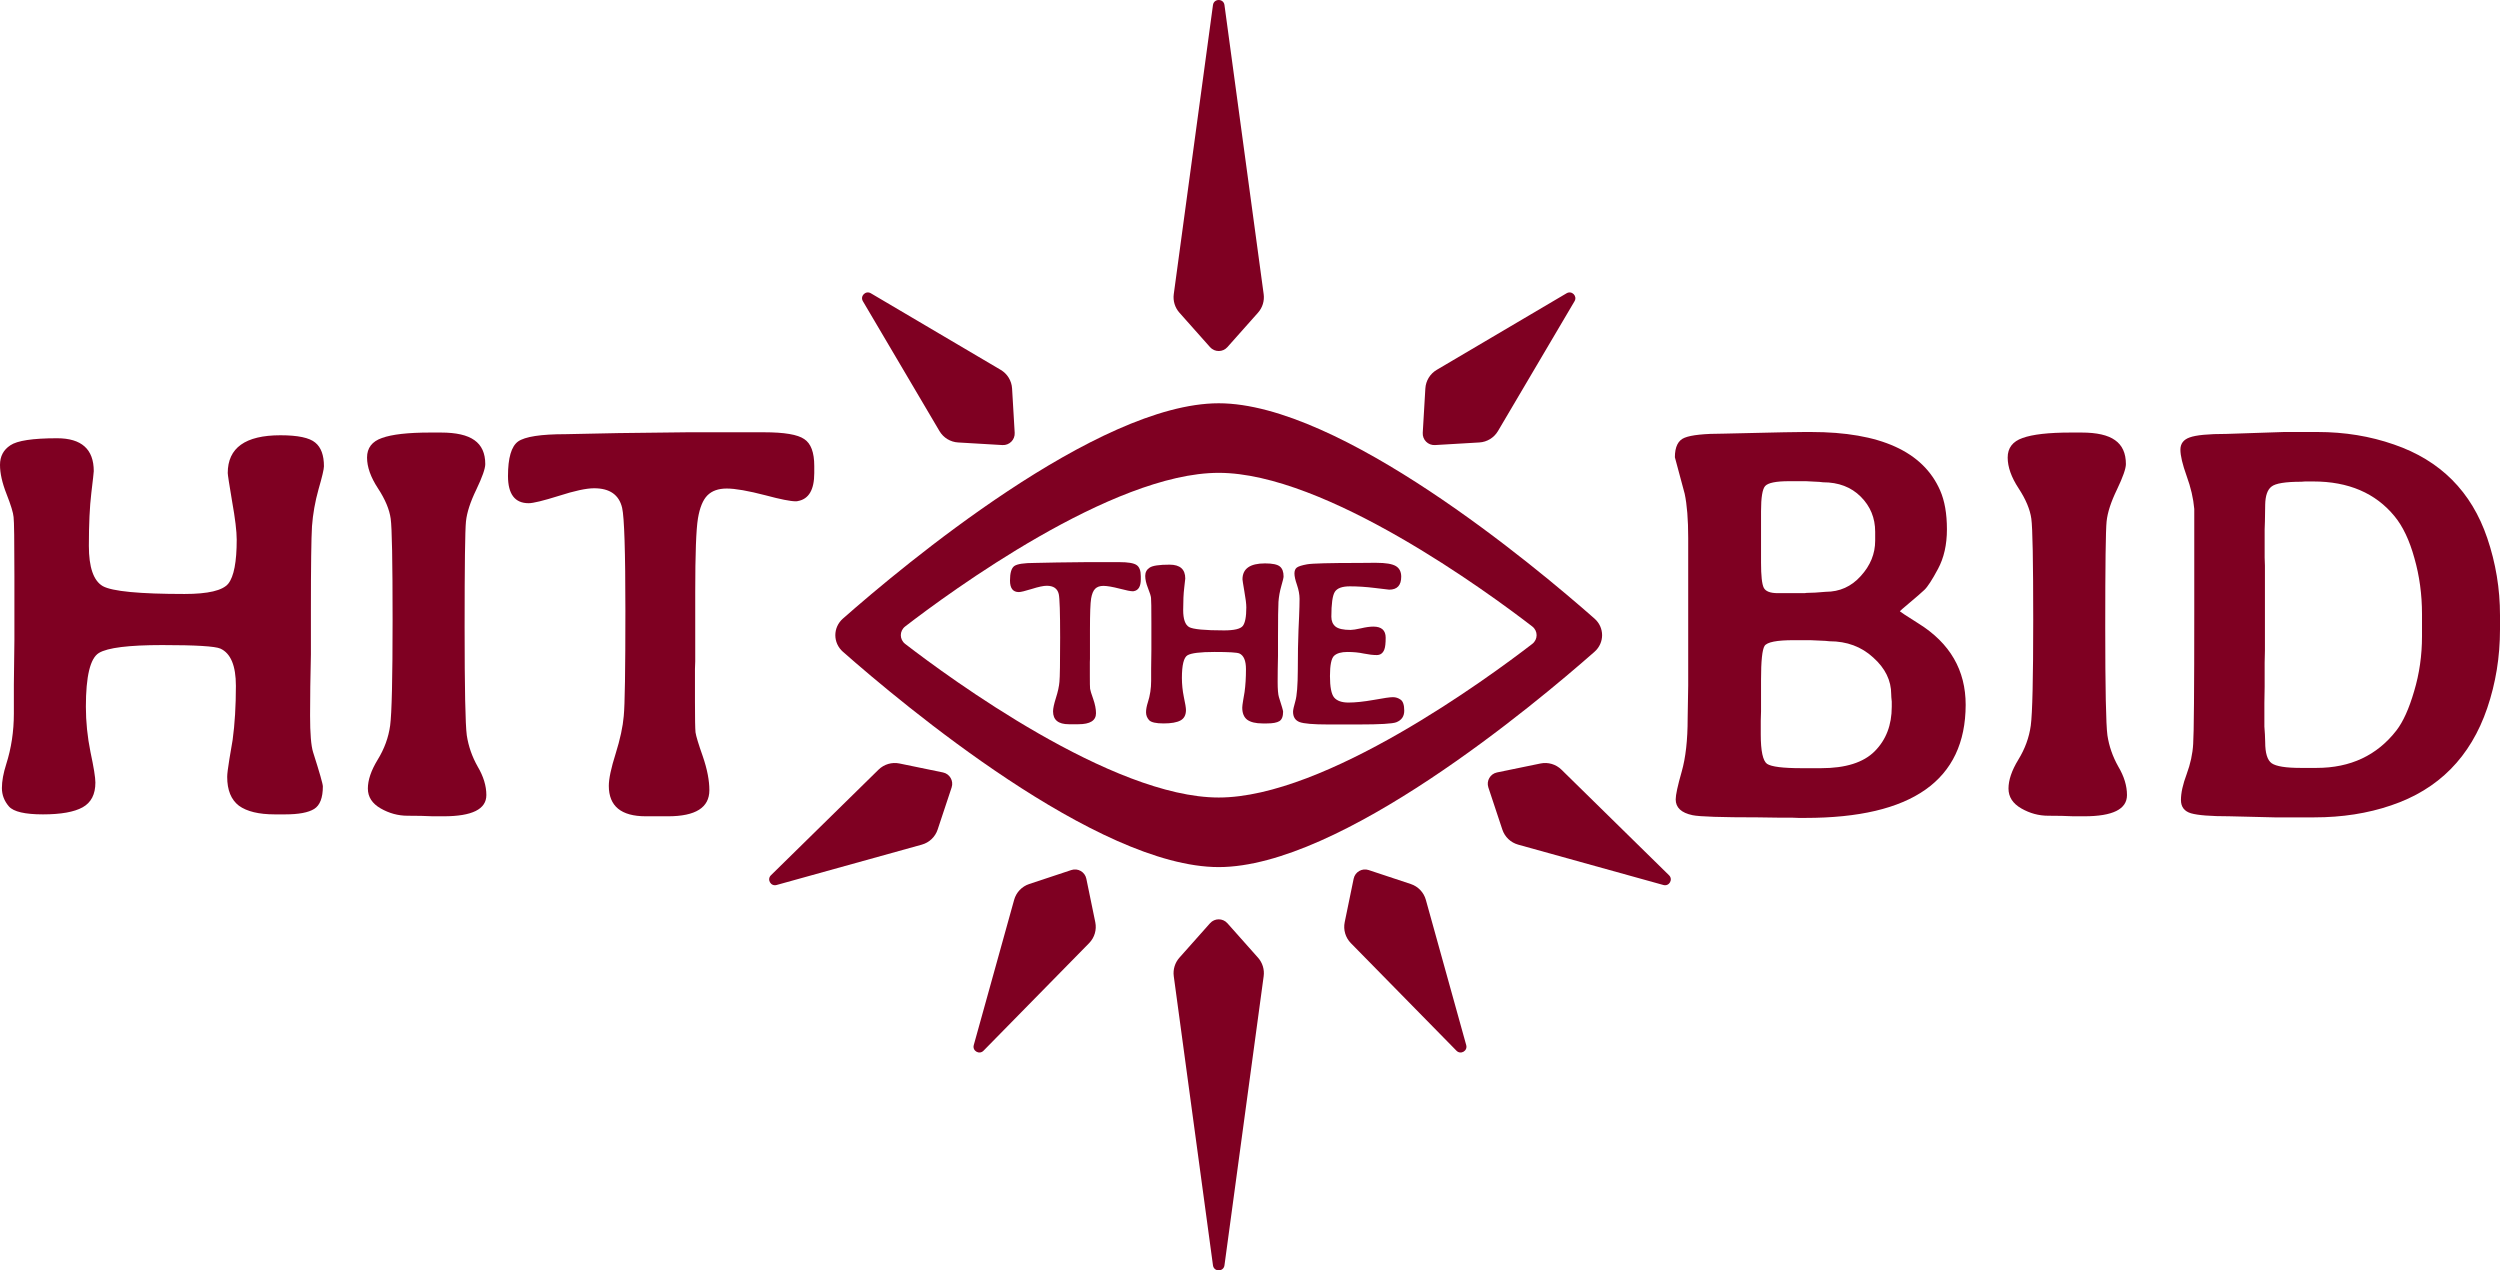
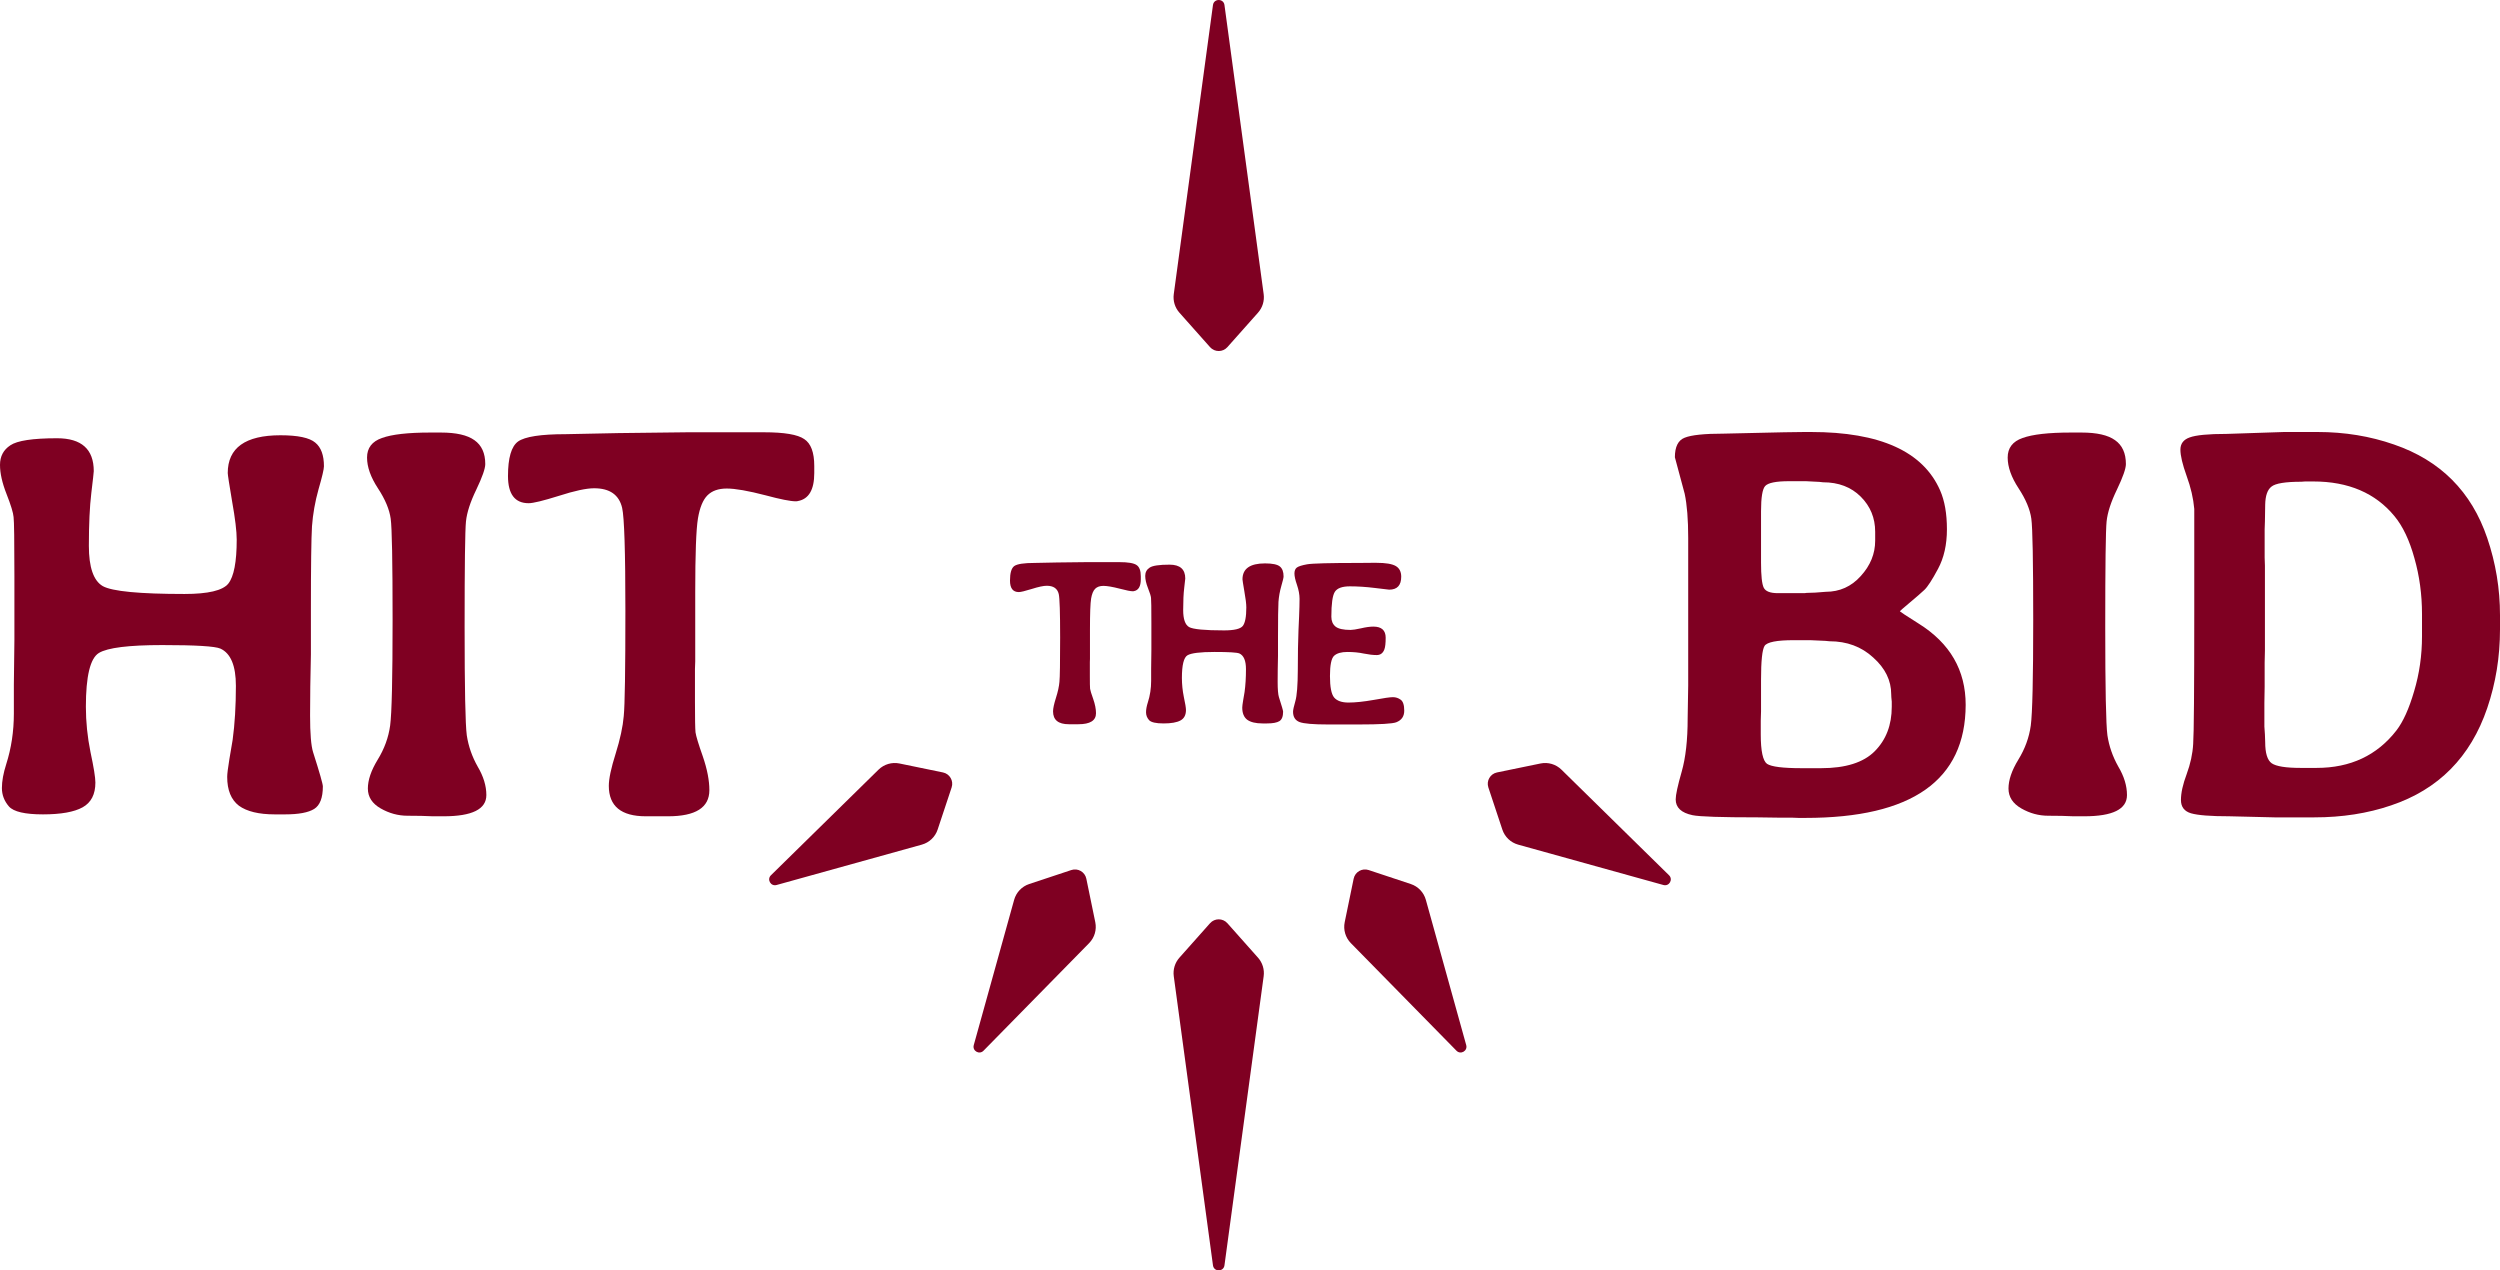
<svg xmlns="http://www.w3.org/2000/svg" width="3806" height="1934" viewBox="0 0 3806 1934" fill="none">
-   <path d="M1855.37 613.945C2040.23 613.945 2335.81 861.001 2427.51 941.779C2442.89 955.324 2442.89 978.679 2427.51 992.224C2335.81 1073 2040.23 1320.06 1855.37 1320.06C1670.51 1320.06 1374.93 1073 1283.23 992.224C1267.86 978.679 1267.86 955.324 1283.23 941.779C1374.93 861.001 1670.51 613.946 1855.37 613.945ZM1855.37 719.859C1693 719.859 1444.77 902.298 1378.08 953.678C1369.18 960.531 1369.18 973.466 1378.08 980.319C1444.77 1031.7 1693 1214.14 1855.37 1214.14C2017.75 1214.14 2265.98 1031.7 2332.67 980.319C2341.56 973.466 2341.56 960.531 2332.67 953.678C2265.98 902.298 2017.75 719.859 1855.37 719.859Z" fill="#7F0022" />
  <path d="M1704.07 855.789C1717.26 855.789 1725.98 857.245 1730.22 860.155C1734.58 862.95 1736.76 868.714 1736.76 877.447V881.988C1736.76 892.7 1733.22 898.696 1726.15 899.977C1725.8 900.094 1725.33 900.152 1724.74 900.152C1721.32 900.152 1714.79 898.871 1705.13 896.309C1693.82 893.398 1685.4 891.943 1679.86 891.943C1674.44 891.943 1670.26 893.398 1667.31 896.309C1664.37 899.22 1662.31 904.169 1661.13 911.155C1659.95 918.142 1659.36 933.977 1659.36 958.662V1003.02L1659.19 1007.92V1028.87C1659.19 1039.59 1659.3 1046.16 1659.54 1048.61C1659.89 1051.06 1661.48 1056.24 1664.31 1064.15C1667.14 1072.31 1668.55 1079.52 1668.55 1085.81C1668.55 1096.99 1659.6 1102.58 1641.69 1102.58H1627.21C1611.18 1102.58 1603.17 1096.06 1603.17 1083.02C1603.17 1078.48 1604.65 1071.61 1607.59 1062.41C1610.54 1053.09 1612.3 1045 1612.89 1038.13C1613.6 1031.14 1613.95 1008.61 1613.95 970.539C1613.95 932.463 1613.25 910.398 1611.83 904.344C1609.83 895.96 1603.76 891.768 1593.63 891.768C1588.57 891.768 1580.91 893.398 1570.66 896.659C1560.53 899.803 1553.99 901.374 1551.05 901.374C1542.1 901.374 1537.62 895.553 1537.62 883.909C1537.62 872.265 1539.8 864.871 1544.16 861.727C1548.64 858.584 1558.94 857.012 1575.08 857.012L1609.36 856.313L1654.24 855.789H1704.07Z" fill="#7F0022" />
  <path d="M1891.56 881.988C1891.56 865.803 1902.99 857.71 1925.84 857.71C1937.15 857.71 1944.69 859.282 1948.46 862.426C1952.23 865.453 1954.11 870.518 1954.11 877.621C1954.11 879.484 1952.93 884.433 1950.58 892.467C1948.34 900.385 1946.93 908.303 1946.34 916.22C1945.87 924.138 1945.63 942.07 1945.63 970.015V998.484C1945.28 1013.04 1945.1 1026.14 1945.1 1037.78C1945.1 1049.43 1945.75 1057.28 1947.04 1061.36C1951.28 1074.52 1953.4 1081.85 1953.4 1083.37C1953.4 1090.7 1951.52 1095.53 1947.75 1097.86C1943.98 1100.19 1937.68 1101.36 1928.84 1101.36H1922.13C1911.76 1101.36 1903.99 1099.49 1898.81 1095.77C1893.74 1091.93 1891.21 1085.75 1891.21 1077.25C1891.21 1075.39 1891.68 1071.61 1892.62 1065.9L1894.74 1053.5C1896.16 1043.25 1896.86 1031.67 1896.86 1018.74C1896.86 1005.82 1893.5 997.843 1886.79 994.816C1883.37 993.302 1870.77 992.545 1848.98 992.545C1827.19 992.545 1813.46 994.234 1807.81 997.61C1802.15 1000.99 1799.33 1012.51 1799.33 1032.19C1799.33 1041.86 1800.33 1051.58 1802.33 1061.36C1804.45 1071.14 1805.51 1077.66 1805.51 1080.92C1805.51 1088.49 1802.74 1093.79 1797.21 1096.82C1791.67 1099.84 1783.07 1101.36 1771.41 1101.36C1759.75 1101.36 1752.38 1099.67 1749.32 1096.29C1746.26 1092.8 1744.73 1088.84 1744.73 1084.41C1744.73 1079.99 1745.67 1074.87 1747.56 1069.05C1750.85 1058.8 1752.5 1047.97 1752.5 1036.56V1018.05L1752.86 989.227V948.183C1752.86 925.594 1752.68 912.96 1752.33 910.282C1752.09 907.487 1750.56 902.539 1747.73 895.436C1744.9 888.333 1743.49 882.104 1743.49 876.748C1743.49 871.275 1745.73 867.084 1750.21 864.173C1754.68 861.145 1764.81 859.632 1780.6 859.632C1796.5 859.632 1804.45 866.676 1804.45 880.765C1804.45 881.464 1803.92 886.179 1802.86 894.912C1801.8 903.645 1801.27 914.939 1801.27 928.796C1801.27 942.535 1804.27 951.152 1810.28 954.645C1816.41 958.022 1834.14 959.71 1863.47 959.71C1878.78 959.71 1888.26 957.498 1891.91 953.073C1895.57 948.532 1897.39 939.1 1897.39 924.778C1897.39 919.422 1896.39 911.213 1894.39 900.152C1892.5 889.09 1891.56 883.036 1891.56 881.988Z" fill="#7F0022" />
  <path d="M2133.22 877.97C2133.22 891.128 2127.1 897.707 2114.85 897.707C2113.32 897.59 2105.95 896.717 2092.76 895.087C2079.57 893.457 2067.02 892.642 2055.12 892.642C2043.34 892.642 2035.69 895.436 2032.15 901.025C2028.62 906.614 2026.85 919.248 2026.85 938.926C2026.85 945.33 2028.91 950.278 2033.04 953.772C2037.28 957.265 2044.99 959.011 2056.18 959.011C2059.25 959.011 2064.49 958.196 2071.91 956.566C2079.33 954.819 2085.63 953.946 2090.82 953.946C2103.3 953.946 2109.55 959.593 2109.55 970.888C2109.55 979.155 2108.9 985.035 2107.6 988.528C2105.48 994.35 2101.59 997.261 2095.94 997.261C2090.4 997.261 2083.87 996.504 2076.33 994.991C2068.79 993.36 2060.42 992.545 2051.24 992.545C2042.05 992.545 2035.33 994.467 2031.09 998.309C2026.85 1002.15 2024.73 1012.46 2024.73 1029.22C2024.73 1045.87 2026.85 1056.76 2031.09 1061.88C2035.45 1067.01 2042.76 1069.57 2053 1069.57C2063.37 1069.57 2076.15 1068.23 2091.35 1065.55C2106.54 1062.76 2116.26 1061.36 2120.5 1061.36C2124.86 1061.36 2128.81 1062.64 2132.34 1065.2C2135.99 1067.76 2137.82 1073.35 2137.82 1081.97C2137.82 1090.59 2133.75 1096.47 2125.62 1099.61C2119.85 1101.82 2100.89 1102.93 2068.73 1102.93H2021.73C1999.46 1102.93 1985.03 1101.71 1978.44 1099.26C1971.84 1096.7 1968.54 1091.46 1968.54 1083.54C1968.54 1080.86 1969.72 1075.45 1972.08 1067.3C1974.43 1059.15 1975.67 1043.37 1975.79 1019.97C1975.79 996.562 1976.14 976.128 1976.85 958.662L1977.73 939.1C1978.2 927.573 1978.44 918.491 1978.44 911.854C1978.44 905.217 1977.14 898.114 1974.55 890.546C1971.96 883.094 1970.66 877.272 1970.66 873.08C1970.66 868.888 1971.9 865.861 1974.37 863.998C1976.97 862.135 1982.15 860.505 1989.92 859.108C1997.7 857.71 2024.26 857.012 2069.61 857.012L2089.05 856.837H2095.41C2109.55 856.837 2119.38 858.467 2124.92 861.727C2130.45 864.988 2133.22 870.402 2133.22 877.97Z" fill="#7F0022" />
  <path d="M1842.18 528.488C1849.2 536.388 1861.55 536.388 1868.57 528.488L1915.21 476.019C1922.05 468.322 1925.19 458.023 1923.81 447.819L1864.12 7.64C1862.74 -2.547 1848.01 -2.547 1846.63 7.64L1786.94 447.819C1785.56 458.023 1788.7 468.322 1795.54 476.019L1842.18 528.488Z" fill="#7F0022" />
-   <path d="M1544.76 658.91C1545.38 669.461 1536.65 678.19 1526.1 677.569L1458.6 673.599C1446.87 672.908 1436.24 666.418 1430.27 656.289L1313.65 458.547C1309.02 450.694 1317.88 441.83 1325.74 446.461L1523.48 563.078C1533.61 569.051 1540.1 579.676 1540.79 591.415L1544.76 658.91Z" fill="#7F0022" />
-   <path d="M2165.99 658.91C2165.36 669.461 2174.09 678.19 2184.64 677.569L2252.14 673.599C2263.88 672.908 2274.5 666.418 2280.48 656.289L2397.09 458.547C2401.72 450.694 2392.86 441.83 2385.01 446.461L2187.27 563.078C2177.14 569.051 2170.65 579.676 2169.96 591.415L2165.99 658.91Z" fill="#7F0022" />
  <path d="M346.712 720.158C346.712 681.819 373.467 662.649 426.977 662.649C453.457 662.649 471.109 666.372 479.936 673.82C488.762 680.991 493.175 692.99 493.175 709.815C493.175 714.228 490.417 725.951 484.901 744.983C479.66 763.739 476.35 782.495 474.971 801.251C473.868 820.007 473.316 862.484 473.316 928.682V996.121C472.489 1030.6 472.075 1061.63 472.075 1089.21C472.075 1116.79 473.592 1135.41 476.626 1145.07C486.556 1176.24 491.52 1193.61 491.52 1197.2C491.52 1214.57 487.107 1226.02 478.281 1231.54C469.454 1237.05 454.698 1239.81 434.011 1239.81H418.289C394.016 1239.81 375.812 1235.4 363.676 1226.57C351.815 1217.47 345.885 1202.85 345.885 1182.72C345.885 1178.3 346.988 1169.34 349.195 1155.82L354.16 1126.45C357.469 1102.18 359.124 1074.73 359.124 1044.11C359.124 1013.5 351.263 994.604 335.541 987.433C327.542 983.847 298.029 982.054 247.001 982.054C195.974 982.054 163.84 986.054 150.601 994.053C137.361 1002.05 130.741 1029.36 130.741 1075.97C130.741 1098.87 133.086 1121.9 137.775 1145.07C142.74 1168.24 145.222 1183.68 145.222 1191.41C145.222 1209.33 138.74 1221.88 125.776 1229.06C112.812 1236.23 92.677 1239.81 65.371 1239.81C38.064 1239.81 20.825 1235.81 13.653 1227.81C6.482 1219.54 2.896 1210.16 2.896 1199.68C2.896 1189.2 5.103 1177.06 9.516 1163.27C17.239 1139 21.101 1113.35 21.101 1086.32V1042.46L21.928 974.193V876.965C21.928 823.455 21.514 793.528 20.687 787.184C20.135 780.564 16.549 768.841 9.93 752.016C3.31 735.191 0 720.434 0 707.746C0 694.782 5.241 684.853 15.722 677.957C26.203 670.786 49.924 667.2 86.885 667.2C124.121 667.2 142.74 683.887 142.74 717.262C142.74 718.917 141.498 730.088 139.016 750.775C136.533 771.462 135.292 798.217 135.292 831.04C135.292 863.587 142.326 883.998 156.393 892.273C170.736 900.272 212.247 904.272 280.928 904.272C316.785 904.272 338.989 899.031 347.54 888.55C356.09 877.792 360.366 855.451 360.366 821.524C360.366 808.836 358.021 789.39 353.332 763.187C348.919 736.984 346.712 722.641 346.712 720.158Z" fill="#7F0022" />
  <path d="M579.481 1230.71C566.517 1223.26 560.035 1213.2 560.035 1200.51C560.035 1187.54 565 1172.93 574.93 1156.65C585.136 1140.1 591.479 1122.73 593.962 1104.52C596.444 1086.04 597.686 1032.39 597.686 943.577C597.686 854.761 596.72 803.458 594.789 789.666C592.859 775.599 586.377 760.153 575.344 743.328C564.311 726.502 558.794 710.918 558.794 696.575C558.794 681.957 566.379 672.027 581.55 666.786C596.72 661.27 621.131 658.511 654.781 658.511H671.331C694.5 658.511 711.463 662.373 722.221 670.096C733.254 677.819 738.77 689.955 738.77 706.505C738.77 713.401 734.219 726.364 725.117 745.396C716.015 764.152 710.774 780.288 709.395 793.804C708.016 807.043 707.326 860.553 707.326 954.334C707.326 1047.84 708.429 1102.87 710.636 1119.42C713.118 1135.96 718.635 1151.82 727.185 1167C736.012 1181.89 740.425 1196.37 740.425 1210.44C740.425 1231.95 718.773 1242.71 675.468 1242.71H658.919C647.886 1242.16 635.06 1241.88 620.441 1241.88C606.098 1241.88 592.445 1238.16 579.481 1230.71Z" fill="#7F0022" />
  <path d="M1163.1 658.098C1193.99 658.098 1214.4 661.545 1224.33 668.441C1234.54 675.061 1239.64 688.714 1239.64 709.401V720.158C1239.64 745.534 1231.37 759.739 1214.82 762.773C1213.99 763.049 1212.89 763.187 1211.51 763.187C1203.51 763.187 1188.2 760.153 1165.58 754.085C1139.1 747.189 1119.38 743.741 1106.42 743.741C1093.73 743.741 1083.94 747.189 1077.04 754.085C1070.15 760.98 1065.32 772.703 1062.56 789.253C1059.8 805.802 1058.42 843.314 1058.42 901.789V1006.88L1058.01 1018.46V1068.11C1058.01 1093.49 1058.29 1109.07 1058.84 1114.86C1059.67 1120.66 1063.39 1132.93 1070.01 1151.69C1076.63 1170.99 1079.94 1188.1 1079.94 1202.99C1079.94 1229.47 1058.98 1242.71 1017.05 1242.71H983.124C945.611 1242.71 926.855 1227.26 926.855 1196.37C926.855 1185.61 930.303 1169.34 937.199 1147.55C944.094 1125.48 948.232 1106.31 949.611 1090.04C951.266 1073.49 952.093 1020.12 952.093 929.923C952.093 839.729 950.438 787.46 947.128 773.117C942.439 753.257 928.234 743.328 904.514 743.328C892.653 743.328 874.724 747.189 850.728 754.912C827.007 762.36 811.698 766.083 804.803 766.083C783.84 766.083 773.359 752.292 773.359 724.709C773.359 697.127 778.461 679.612 788.667 672.165C799.148 664.717 823.283 660.994 861.071 660.994L941.336 659.339L1046.43 658.098H1163.1Z" fill="#7F0022" />
  <path d="M2681 778.496V856.692C2681 876.552 2682.38 889.24 2685.14 894.756C2687.89 900.273 2695.07 903.031 2706.65 903.031H2747.2L2750.51 902.617L2763.33 902.204L2779.47 900.962C2800.71 900.962 2818.5 892.963 2832.84 876.966C2847.46 860.968 2854.77 843.039 2854.77 823.18V809.526C2854.77 788.564 2847.46 770.773 2832.84 756.154C2818.22 741.535 2799.05 734.226 2775.33 734.226C2770.92 733.674 2767.61 733.399 2765.4 733.399L2749.27 732.571H2723.61C2703.75 732.571 2691.62 735.054 2687.2 740.018C2683.07 744.707 2681 757.533 2681 778.496ZM2680.58 1118.17C2680.58 1143.27 2683.76 1158.17 2690.1 1162.86C2696.72 1167.27 2714.24 1169.48 2742.65 1169.48H2772.43C2809.67 1169.48 2836.84 1160.93 2853.94 1143.83C2871.32 1126.45 2880.01 1103.83 2880.01 1075.97V1068.11C2879.45 1063.15 2879.18 1059.42 2879.18 1056.94C2879.18 1035.98 2870.08 1017.36 2851.87 1001.09C2833.94 984.537 2811.74 976.263 2785.26 976.263C2780.3 975.711 2776.57 975.435 2774.09 975.435L2755.89 974.608H2730.65C2705 974.608 2690.24 977.504 2686.38 983.296C2682.79 989.089 2681 1006.33 2681 1035.01V1083.01L2680.58 1097.07V1118.17ZM2748.44 1245.19H2738.09L2727.34 1244.78H2706.65L2676.45 1244.36C2620.46 1244.36 2587.22 1243.26 2576.74 1241.05C2559.64 1237.47 2551.08 1229.47 2551.08 1217.06C2551.08 1210.16 2554.12 1196.1 2560.19 1174.86C2566.26 1153.62 2569.29 1126.59 2569.29 1093.76L2570.12 1043.29V819.042C2570.12 790.908 2568.32 768.428 2564.74 751.603L2549.84 696.162C2549.84 680.164 2554.81 670.235 2564.74 666.373C2574.94 662.236 2594.8 660.167 2624.32 660.167L2715.75 658.098L2746.78 657.685H2757.13C2862.22 657.685 2927.72 687.336 2953.65 746.638C2960.55 762.36 2964 782.082 2964 805.803C2964 829.248 2959.44 849.383 2950.34 866.208C2941.52 882.758 2934.62 893.377 2929.66 898.066C2924.69 902.755 2917.24 909.237 2907.31 917.512C2897.38 925.787 2892.42 930.2 2892.42 930.752C2892.69 931.303 2902.21 937.509 2920.97 949.37C2968.68 979.159 2992.54 1020.39 2992.54 1073.08C2992.27 1187.82 2910.9 1245.19 2748.44 1245.19Z" fill="#7F0022" />
  <path d="M3077.18 1230.71C3064.21 1223.26 3057.73 1213.2 3057.73 1200.51C3057.73 1187.54 3062.7 1172.93 3072.63 1156.65C3082.83 1140.1 3089.18 1122.73 3091.66 1104.52C3094.14 1086.04 3095.38 1032.39 3095.38 943.577C3095.38 854.762 3094.42 803.458 3092.49 789.667C3090.55 775.6 3084.07 760.154 3073.04 743.328C3062.01 726.503 3056.49 710.919 3056.49 696.576C3056.49 681.957 3064.08 672.027 3079.25 666.787C3094.42 661.27 3118.83 658.512 3152.48 658.512H3169.03C3192.2 658.512 3209.16 662.374 3219.92 670.097C3230.95 677.82 3236.47 689.956 3236.47 706.506C3236.47 713.401 3231.92 726.365 3222.81 745.397C3213.71 764.153 3208.47 780.289 3207.09 793.804C3205.71 807.044 3205.02 860.554 3205.02 954.335C3205.02 1047.84 3206.13 1102.87 3208.33 1119.42C3210.81 1135.97 3216.33 1151.83 3224.88 1167C3233.71 1181.89 3238.12 1196.37 3238.12 1210.44C3238.12 1231.95 3216.47 1242.71 3173.16 1242.71H3156.62C3145.58 1242.16 3132.76 1241.88 3118.14 1241.88C3103.79 1241.88 3090.14 1238.16 3077.18 1230.71Z" fill="#7F0022" />
  <path d="M3687.26 968.815V934.889C3687.26 905.1 3683.4 876.69 3675.67 849.659C3668.23 822.628 3658.16 801.389 3645.47 785.943C3616.51 750.638 3575.27 732.985 3521.76 732.985H3509.35L3503.56 733.399C3479.29 733.399 3464.12 735.881 3458.05 740.846C3451.98 745.535 3448.81 754.637 3448.53 768.153C3448.26 781.392 3448.12 789.943 3448.12 793.804L3447.7 805.803V848.831L3448.12 861.244V990.743L3447.7 1008.95V1045.77L3447.29 1070.18V1106.18L3448.12 1118.17C3448.39 1122.31 3448.53 1126.17 3448.53 1129.76C3448.53 1146.58 3451.84 1157.34 3458.46 1162.03C3465.36 1166.72 3479.98 1169.06 3502.32 1169.06H3526.73C3578.31 1169.06 3618.85 1150.03 3648.37 1111.97C3658.57 1098.73 3667.54 1078.87 3675.26 1052.39C3683.26 1025.64 3687.26 997.777 3687.26 968.815ZM3528.38 657.685C3569.48 657.685 3608.23 664.029 3644.64 676.717C3715.26 700.989 3762.56 748.431 3786.56 819.042C3799.52 857.106 3806 896.273 3806 936.544V958.058C3806 999.984 3799.52 1039.98 3786.56 1078.04C3761.18 1152.51 3712.36 1201.89 3640.09 1226.16C3604.51 1238.3 3565.62 1244.36 3523.42 1244.36H3462.6L3394.33 1242.71C3365.65 1242.71 3346.06 1241.19 3335.58 1238.16C3325.38 1235.12 3320.27 1228.37 3320.27 1217.89C3320.27 1207.13 3323.17 1194.03 3328.96 1178.58C3334.75 1162.86 3338.06 1147.55 3338.89 1132.66C3339.99 1117.49 3340.55 1050.18 3340.55 930.752V774.772C3339.17 758.775 3335.31 742.087 3328.96 724.71C3322.62 707.057 3319.45 693.68 3319.45 684.578C3319.45 675.475 3324.13 669.269 3333.51 665.959C3343.17 662.374 3361.92 660.581 3389.78 660.581L3477.08 657.685H3528.38Z" fill="#7F0022" />
  <path d="M1842.18 1405.51C1849.2 1397.61 1861.55 1397.61 1868.57 1405.51L1915.21 1457.98C1922.05 1465.68 1925.19 1475.98 1923.81 1486.18L1864.12 1926.36C1862.74 1936.55 1848.01 1936.55 1846.63 1926.36L1786.94 1486.18C1785.56 1475.98 1788.7 1465.68 1795.54 1457.98L1842.18 1405.51Z" fill="#7F0022" />
  <path d="M2060.8 1337.75C2062.93 1327.4 2073.62 1321.22 2083.65 1324.56L2147.82 1345.86C2158.98 1349.56 2167.57 1358.58 2170.71 1369.91L2232.18 1591.1C2234.62 1599.88 2223.76 1606.15 2217.37 1599.65L2056.55 1435.82C2048.32 1427.43 2044.8 1415.49 2047.17 1403.97L2060.8 1337.75Z" fill="#7F0022" />
  <path d="M2265.88 1198.81C2262.55 1188.78 2268.72 1178.09 2279.07 1175.96L2345.29 1162.33C2356.81 1159.96 2368.75 1163.48 2377.14 1171.71L2540.97 1332.53C2547.47 1338.92 2541.2 1349.78 2532.42 1347.34L2311.23 1285.87C2299.9 1282.72 2290.89 1274.14 2287.18 1262.98L2265.88 1198.81Z" fill="#7F0022" />
  <path d="M1653.83 1337.75C1651.7 1327.4 1641.01 1321.22 1630.98 1324.56L1566.81 1345.86C1555.65 1349.56 1547.07 1358.58 1543.92 1369.91L1482.45 1591.1C1480.01 1599.88 1490.87 1606.15 1497.26 1599.65L1658.08 1435.82C1666.32 1427.43 1669.83 1415.49 1667.46 1403.97L1653.83 1337.75Z" fill="#7F0022" />
  <path d="M1448.76 1198.81C1452.09 1188.78 1445.91 1178.09 1435.56 1175.96L1369.34 1162.33C1357.82 1159.96 1345.88 1163.48 1337.49 1171.71L1173.66 1332.53C1167.16 1338.92 1173.43 1349.78 1182.21 1347.34L1403.4 1285.87C1414.73 1282.72 1423.75 1274.14 1427.45 1262.98L1448.76 1198.81Z" fill="#7F0022" />
</svg>